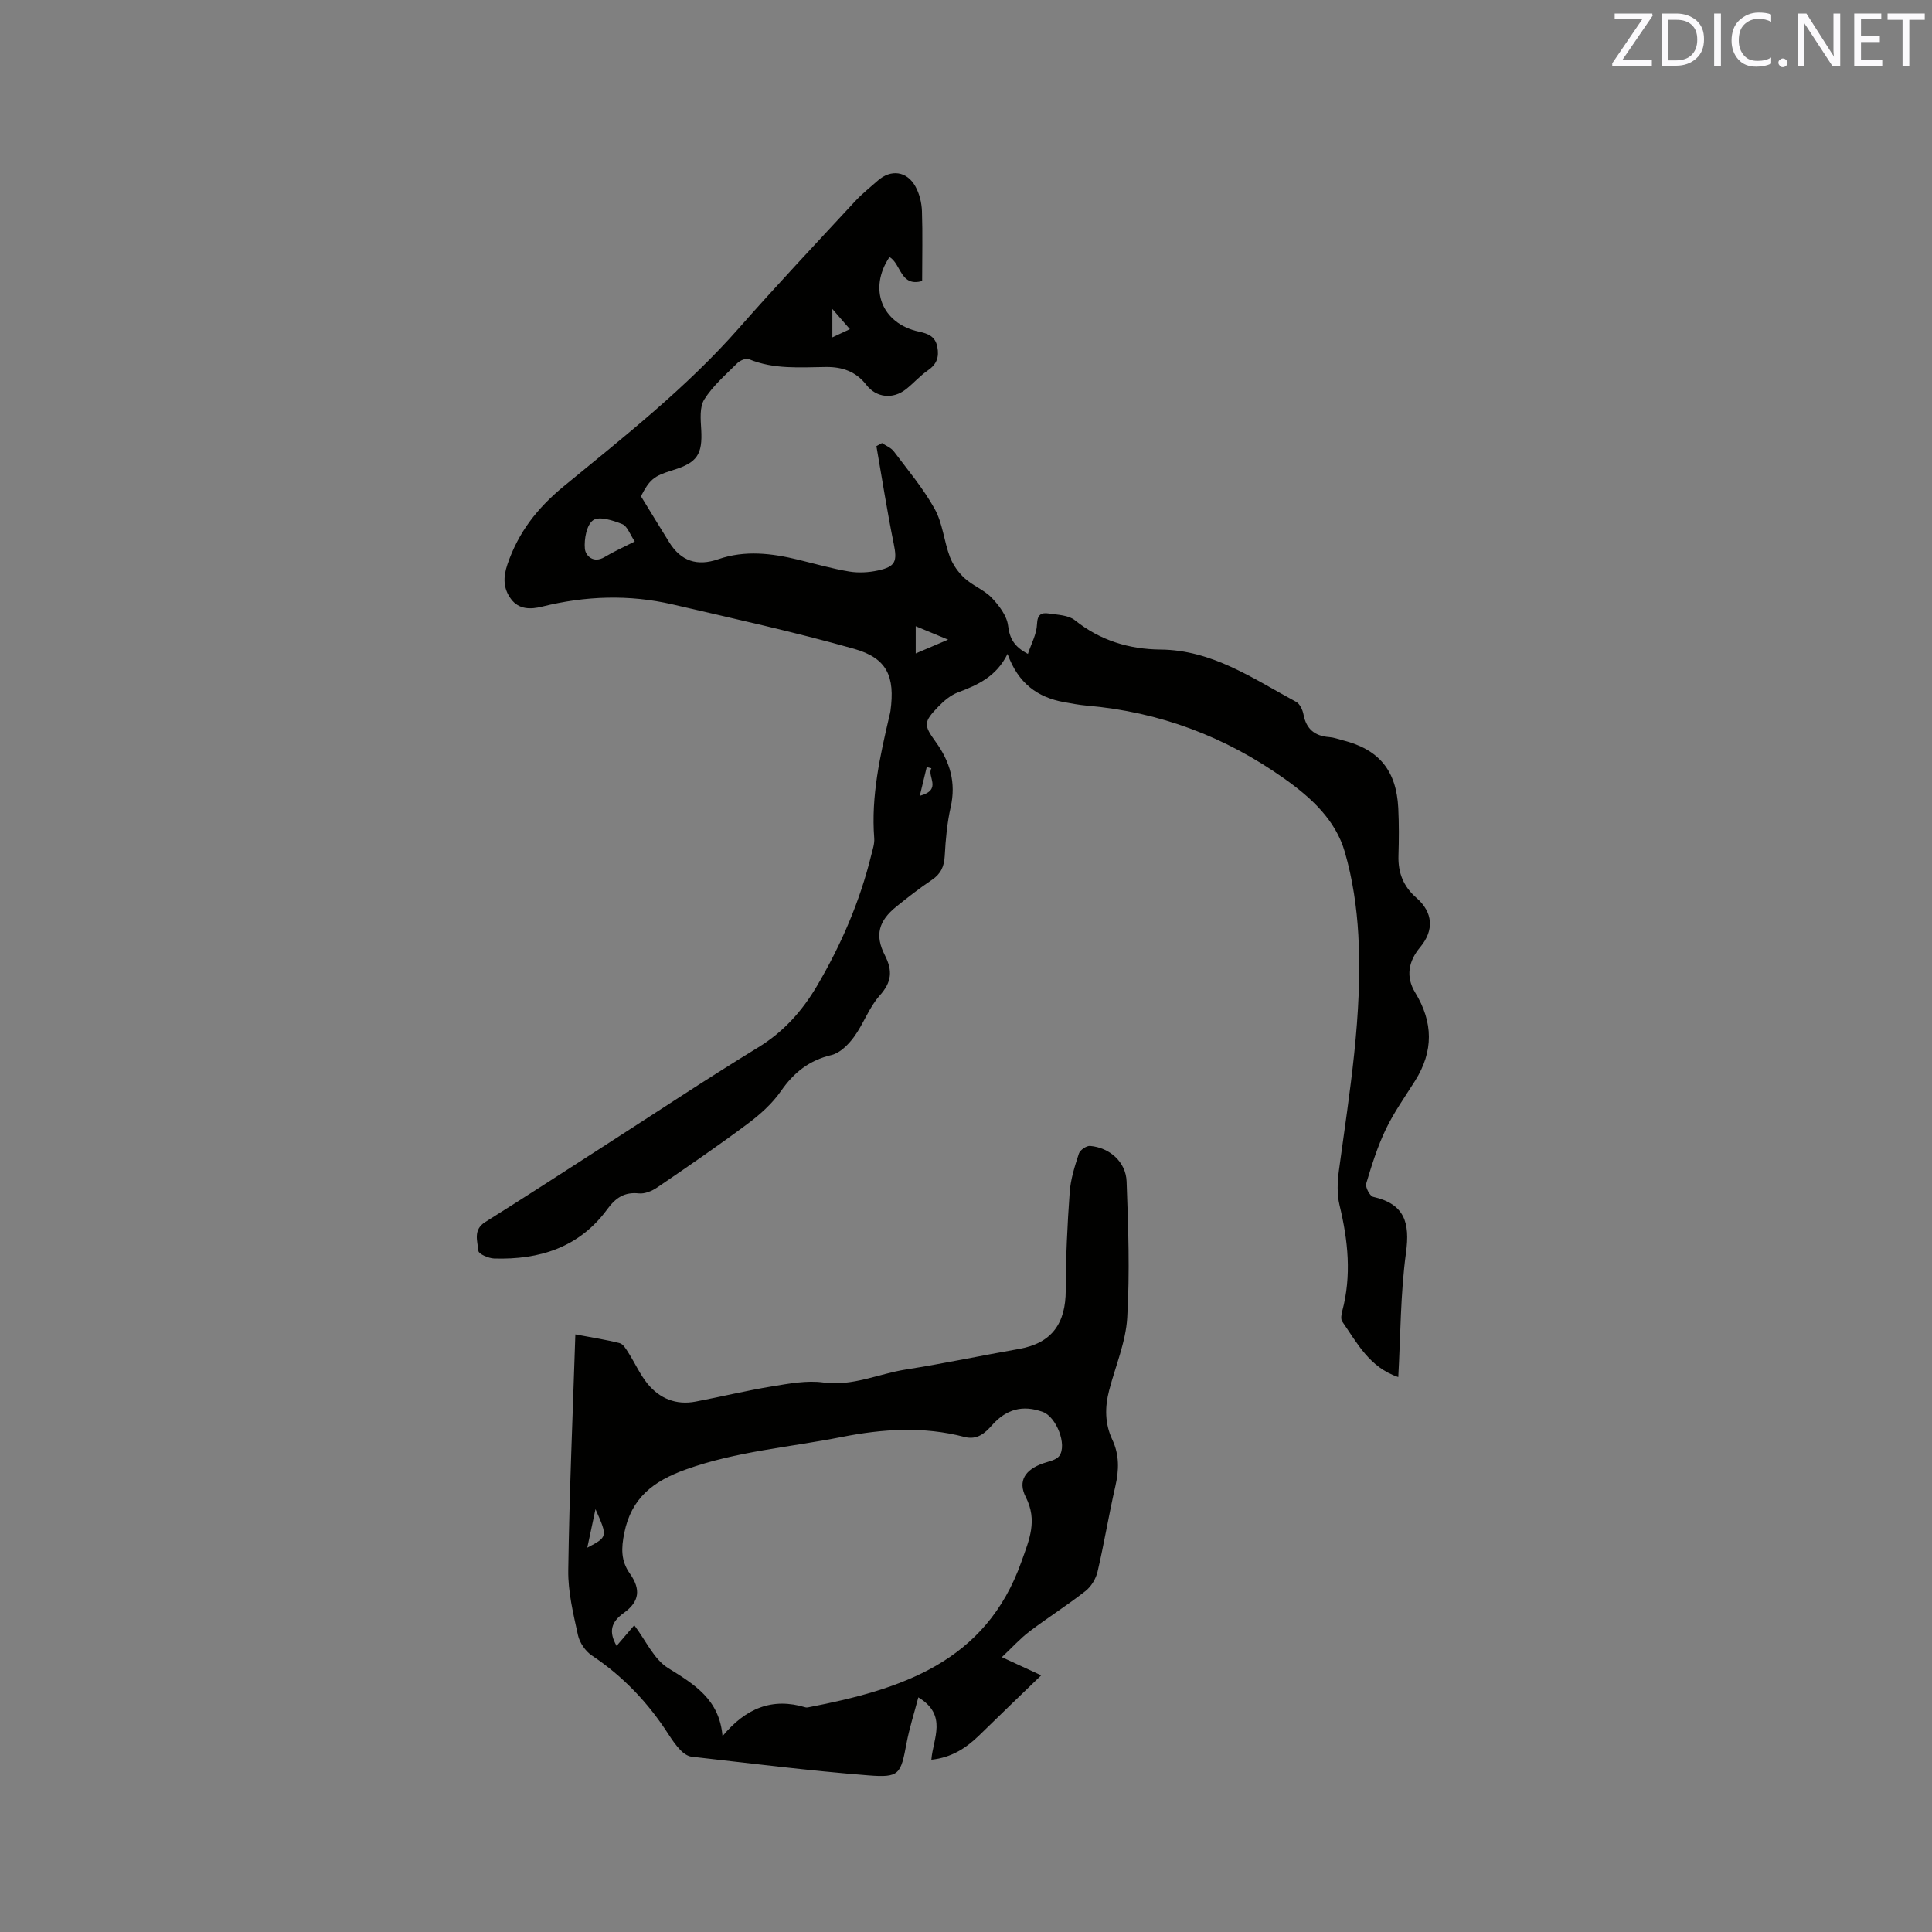
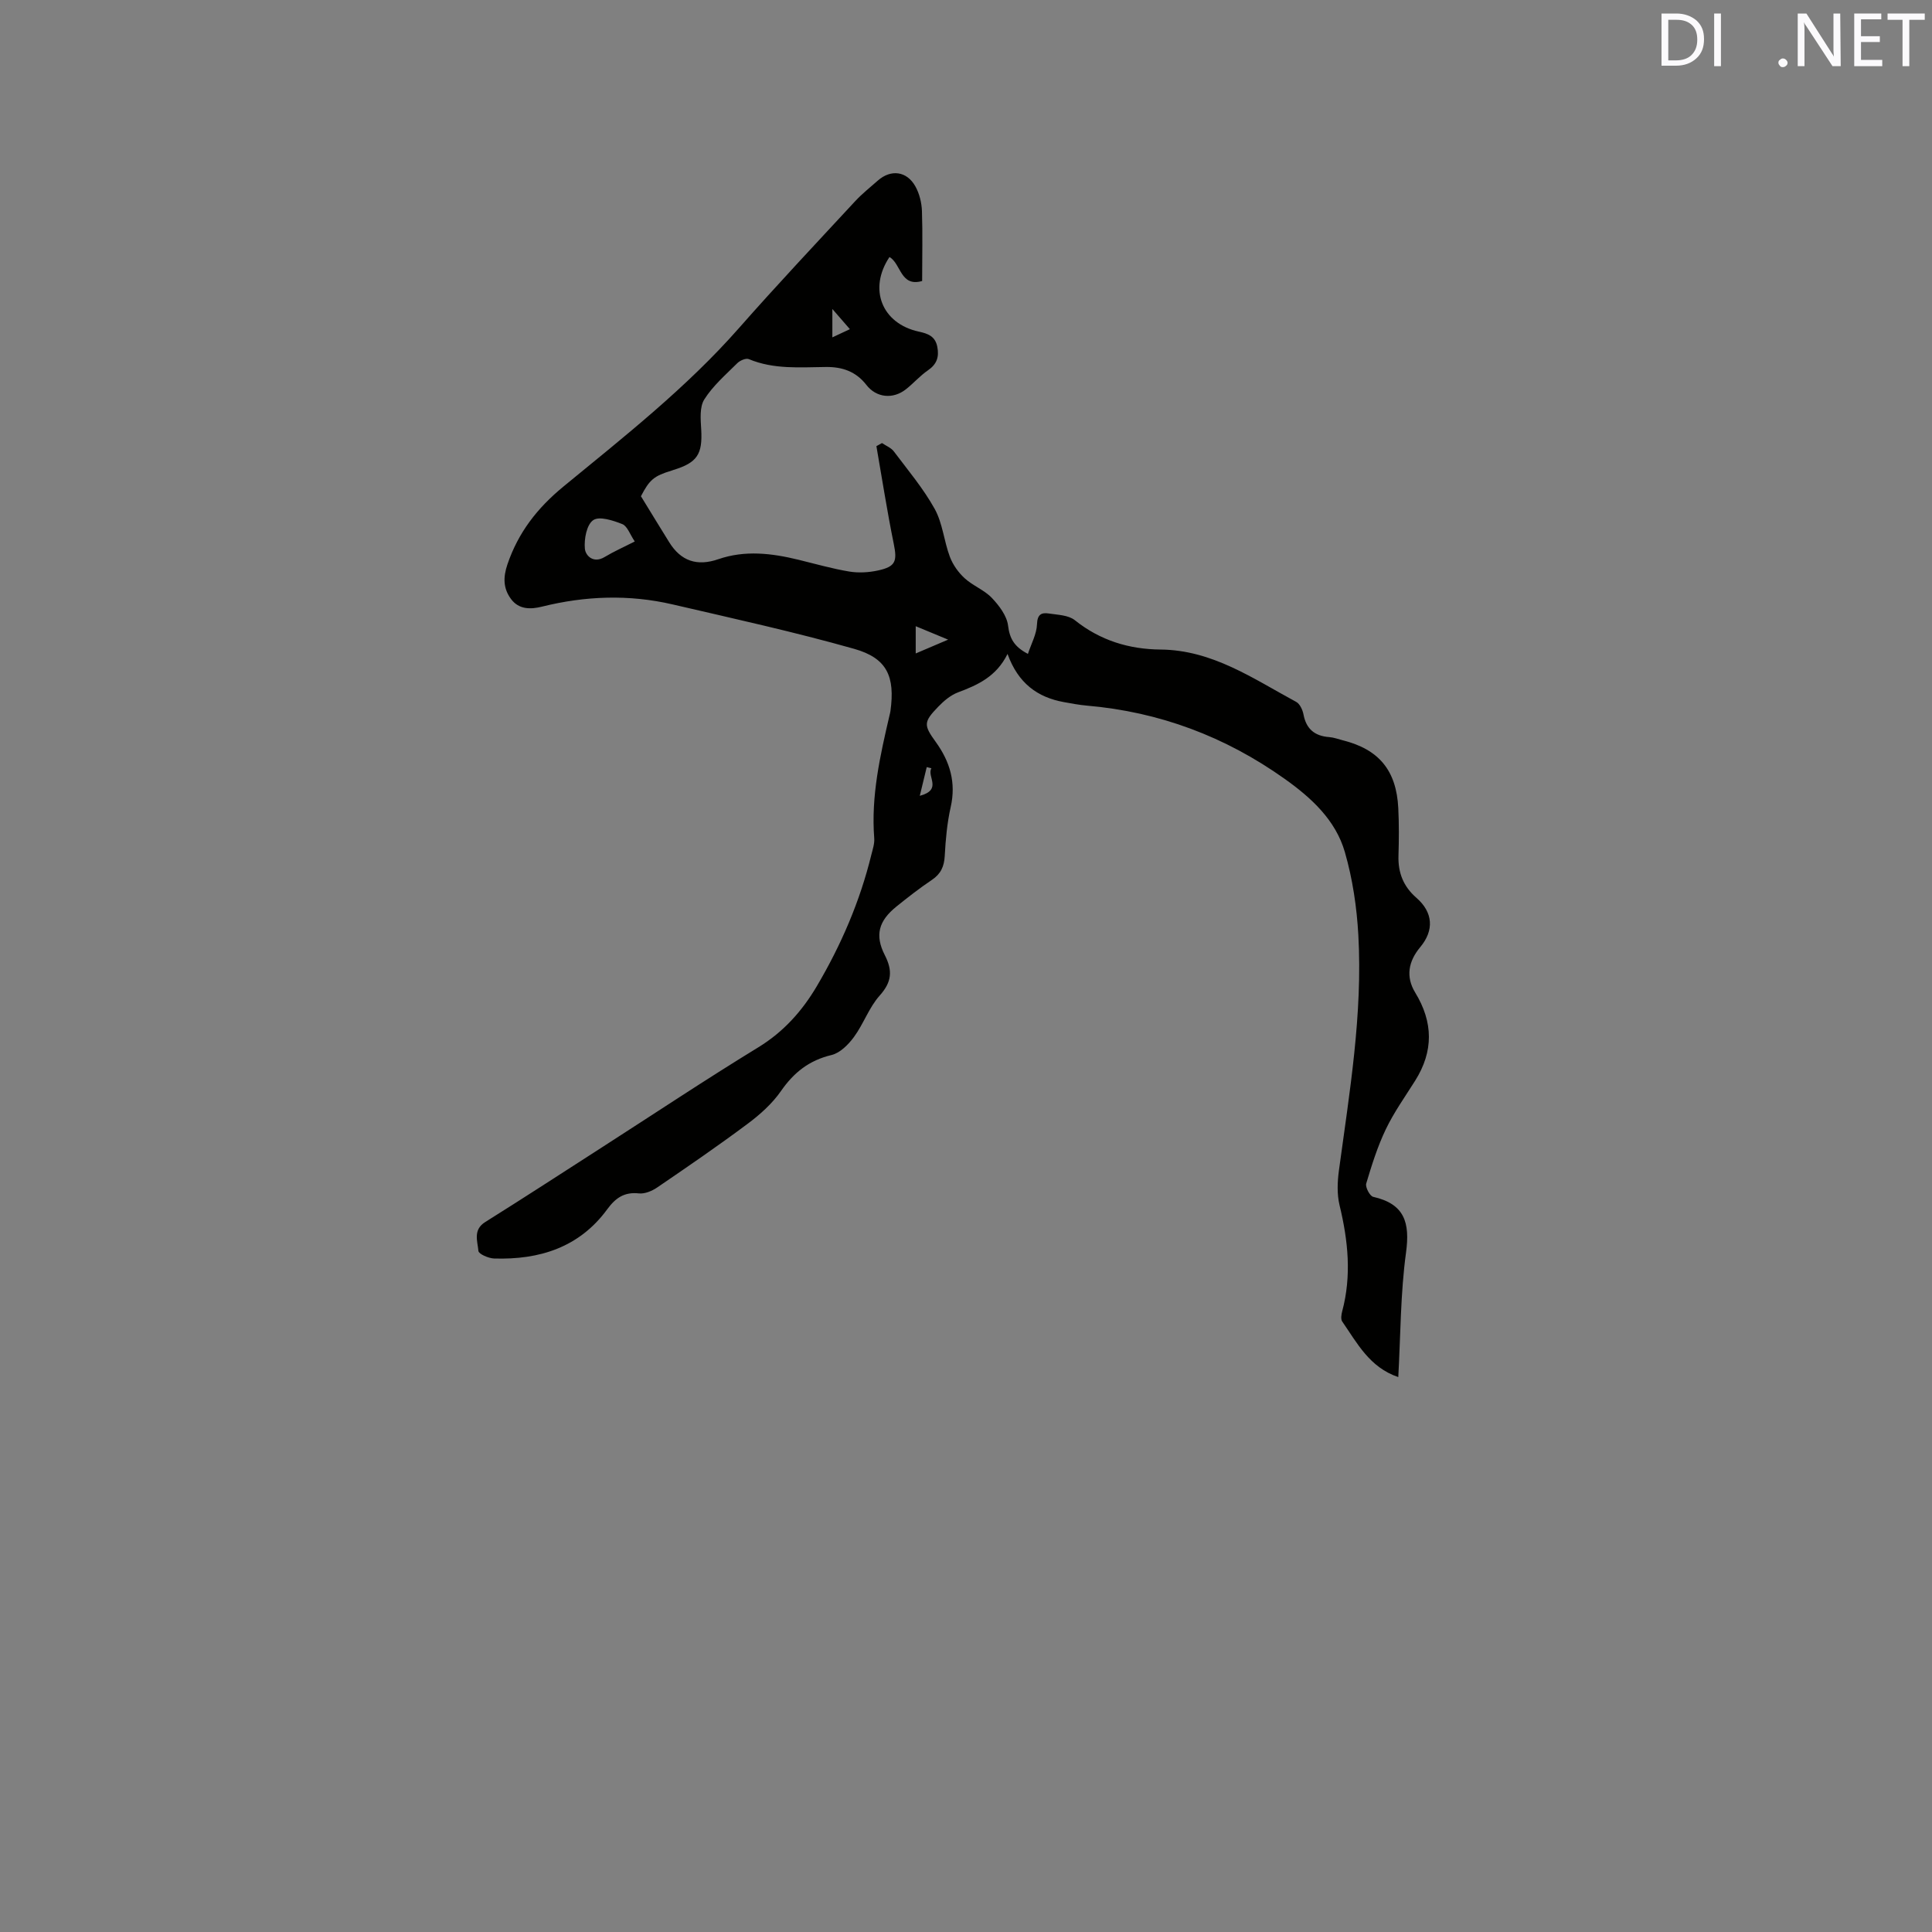
<svg xmlns="http://www.w3.org/2000/svg" enable-background="new 0 0 400 400" viewBox="0 0 400 400">
  <rect x="0" y="0" width="400" height="400" fill="#808080" stroke="none" />
  <path d="m190.92 58.18c-4.52 1.29-4.34-3.56-6.76-4.97-4.41 6.59-1.62 13.78 6.08 15.45 1.89.41 3.4.96 3.82 3.15.41 2.11-.11 3.61-1.95 4.87-1.65 1.13-2.99 2.7-4.58 3.94-2.65 2.07-6.08 1.75-8.15-.92-2.16-2.79-4.99-3.75-8.34-3.72-5.39.05-10.81.54-16.01-1.63-.59-.25-1.83.29-2.38.84-2.4 2.39-5.05 4.68-6.83 7.5-1.01 1.59-.76 4.15-.64 6.24.29 5.13-.82 6.87-5.82 8.39-.1.03-.2.07-.3.11-3.66 1.1-4.59 1.89-6.36 5.31 1.99 3.24 3.9 6.39 5.85 9.52 2.43 3.92 5.78 5.03 10.16 3.52 5.53-1.91 11.07-1.24 16.6.11 3.5.85 6.97 1.85 10.51 2.44 1.93.32 4.04.2 5.96-.22 3.69-.8 3.99-1.93 3.26-5.53-1.37-6.7-2.41-13.47-3.59-20.21.39-.21.77-.43 1.16-.64.83.57 1.88.97 2.45 1.73 2.93 3.9 6.11 7.67 8.46 11.91 1.65 2.97 1.92 6.67 3.14 9.91.62 1.64 1.75 3.24 3.05 4.43 1.7 1.56 4.07 2.43 5.64 4.08 1.51 1.59 3.11 3.7 3.36 5.74.33 2.66 1.25 4.36 4.11 5.85.69-2.11 1.81-4.1 1.88-6.14.07-2.08.95-2.45 2.47-2.22 1.84.28 4.05.33 5.37 1.39 5.23 4.19 11.22 6.01 17.71 6.07 10.77.09 19.2 6.03 28.1 10.83.77.41 1.34 1.65 1.52 2.59.57 3.05 2.34 4.49 5.35 4.71.94.07 1.85.42 2.78.66 7.48 1.87 11.11 6.22 11.5 14.05.16 3.28.14 6.57.04 9.85-.11 3.52 1.02 6.37 3.71 8.71 3.46 3.01 3.71 6.73.79 10.22-2.44 2.92-3.04 6.11-1.04 9.4 3.75 6.14 3.82 12.16-.01 18.25-2.09 3.32-4.39 6.54-6.07 10.05-1.72 3.58-2.92 7.43-4.06 11.24-.22.75.75 2.59 1.44 2.75 6.51 1.47 7.65 5.34 6.8 11.56-1.15 8.45-1.12 17.06-1.6 25.76-5.96-2.01-8.52-7.05-11.61-11.51-.33-.48-.18-1.44 0-2.12 1.97-7.38 1.22-14.64-.55-21.95-.55-2.28-.45-4.84-.13-7.2 2.19-16.17 4.93-32.32 4.02-48.72-.32-5.78-1.19-11.65-2.79-17.19-1.91-6.65-6.98-11.28-12.51-15.2-12.27-8.72-25.89-13.84-40.92-15.13-1.58-.14-3.15-.44-4.71-.72-5.51-.99-9.51-3.91-11.7-9.98-2.33 4.71-6.18 6.43-10.26 7.96-1.52.57-2.91 1.75-4.06 2.94-3.09 3.19-3.08 3.82-.53 7.34 2.93 4.06 4.23 8.39 3.08 13.47-.74 3.29-1.05 6.71-1.23 10.09-.12 2.21-.81 3.74-2.67 4.99-2.55 1.71-4.98 3.61-7.37 5.54-3.62 2.93-4.49 5.89-2.37 10.03 1.66 3.25 1.44 5.57-1.06 8.37-2.21 2.47-3.34 5.87-5.33 8.58-1.15 1.57-2.88 3.31-4.64 3.73-4.63 1.1-7.8 3.61-10.47 7.46-1.82 2.62-4.35 4.88-6.93 6.8-6.11 4.56-12.41 8.88-18.72 13.18-1.06.72-2.55 1.34-3.76 1.21-3.03-.33-4.84.94-6.56 3.29-5.79 7.91-14.05 10.48-23.43 10.19-1.15-.04-3.19-.93-3.24-1.57-.18-2.02-1.16-4.37 1.41-5.98 8.08-5.06 16.08-10.26 24.1-15.42 10.79-6.93 21.46-14.04 32.4-20.73 5.27-3.22 9.11-7.53 12.16-12.69 5.03-8.53 8.92-17.54 11.28-27.19.28-1.13.69-2.31.6-3.43-.68-8.7 1.21-17.06 3.16-25.42.07-.31.16-.62.2-.93.97-7.13-.68-10.93-7.5-12.86-12.4-3.51-25.02-6.28-37.59-9.2-9.03-2.1-18.07-1.78-27.07.46-2.3.57-4.76.64-6.4-1.58-1.63-2.2-1.65-4.5-.74-7.18 2.25-6.61 6.16-11.64 11.61-16.12 12.6-10.35 25.46-20.45 36.32-32.79 7.84-8.91 15.98-17.55 24.05-26.26 1.43-1.55 3.12-2.88 4.7-4.28 2.7-2.38 6-1.99 7.78 1.2.84 1.5 1.3 3.39 1.36 5.12.16 4.73.04 9.48.04 14.47zm-59.5 53.93c-1-1.48-1.54-3.19-2.58-3.6-1.91-.76-4.75-1.69-6.02-.82-1.36.93-1.91 3.91-1.73 5.9.13 1.46 1.77 3.13 4.08 1.74 1.88-1.13 3.9-2.03 6.25-3.22zm64.88 20.32c-2.6-1.08-4.53-1.88-6.71-2.78v5.64c2.26-.96 4.18-1.78 6.71-2.86zm-23.97-62.58c1.43-.67 2.43-1.13 3.63-1.7-1.34-1.54-2.28-2.62-3.63-4.18zm18.1 94.92c4.77-1.28 1.4-4.02 2.41-5.71-.32-.08-.65-.16-.97-.24-.43 1.76-.85 3.53-1.44 5.95z" fill="#010100" />
-   <path d="m119.12 276.27c3.63.69 6.45 1.11 9.19 1.82.72.19 1.31 1.22 1.79 1.97 1.36 2.13 2.4 4.51 3.98 6.45 2.51 3.06 5.92 4.44 9.92 3.68 5.3-1.01 10.56-2.29 15.88-3.16 3.49-.57 7.15-1.27 10.59-.8 6.08.83 11.41-1.8 17.1-2.69 7.82-1.23 15.58-2.88 23.38-4.25 6.87-1.2 9.69-5.35 9.7-12.15.01-6.77.33-13.55.82-20.3.19-2.71 1.05-5.4 1.9-8 .24-.74 1.58-1.66 2.33-1.59 4.02.35 7.4 3.3 7.55 7.35.35 9.4.68 18.84.13 28.21-.3 5.07-2.44 10.03-3.74 15.04-.91 3.48-.91 6.9.66 10.24 1.46 3.11 1.39 6.26.63 9.58-1.35 5.88-2.32 11.85-3.69 17.72-.34 1.47-1.33 3.1-2.51 4.02-3.75 2.94-7.79 5.49-11.59 8.37-1.91 1.45-3.54 3.27-5.72 5.32 3.18 1.47 5.88 2.71 8.15 3.76-4.37 4.22-8.62 8.3-12.83 12.42-2.72 2.65-5.76 4.62-9.91 5.05.33-4.37 3.43-9.22-2.7-12.91-.87 3.34-1.86 6.38-2.44 9.5-1.21 6.43-1.45 7.16-7.9 6.65-12.23-.96-24.42-2.49-36.62-3.87-.82-.09-1.71-.75-2.32-1.38-.94-.99-1.73-2.14-2.48-3.3-4.18-6.49-9.36-11.95-15.82-16.26-1.34-.89-2.55-2.66-2.89-4.22-.97-4.43-2.08-8.98-2.01-13.46.23-16.11.93-32.19 1.47-48.81zm30.47 83.18c4.83-5.81 10.3-8.04 17.19-5.96.19.06.43.02.63-.02 19.03-3.68 36.67-9.23 44.07-30.15 1.62-4.57 3.38-8.48.89-13.38-1.71-3.36-.07-5.68 3.59-6.97 1.17-.41 2.7-.66 3.34-1.52 1.71-2.3-.62-8.12-3.39-9.12-4.14-1.51-7.55-.6-10.5 2.72-1.44 1.63-3.07 3.15-5.74 2.45-8.46-2.22-16.9-1.67-25.43.02-10.77 2.13-21.76 2.95-32.26 6.72-6.72 2.41-11.26 5.87-12.73 13.14-.63 3.12-.74 5.73 1.15 8.4 2.31 3.26 2.01 5.83-1.25 8.16-2.66 1.9-3.16 3.89-1.49 6.82 1.25-1.46 2.44-2.85 3.66-4.27 2.4 3.17 4.06 7.03 6.98 8.85 5.48 3.4 10.65 6.5 11.29 14.11zm-26.3-47c-.67 3.15-1.16 5.47-1.7 7.98 4.24-2.24 4.24-2.24 1.7-7.98z" fill="#010100" />
  <g fill="#fbfafc">
-     <path d="m342.2 3.2-6.3 9.2h6.1v1.2h-8.2v-.5l6.2-9.1h-5.7v-1.2h7.8v.4z" />
    <path d="m344 13.7v-10.9h3.1c1.6 0 3 .5 4.1 1.4 1.1 1 1.6 2.2 1.6 3.9s-.5 3-1.6 4-2.5 1.5-4.2 1.5h-3zm1.4-9.6v8.4h1.6c1.4 0 2.5-.4 3.2-1.1.8-.8 1.2-1.8 1.2-3.2s-.4-2.4-1.2-3.1-1.8-1-3.1-1z" />
    <path d="m356.3 2.8v10.9h-1.4v-10.9z" />
-     <path d="m366.6 13.2c-.8.4-1.8.6-3 .6-1.6 0-2.8-.5-3.7-1.5s-1.4-2.3-1.4-3.9c0-1.7.5-3.2 1.6-4.2s2.4-1.6 4-1.6c1 0 1.9.1 2.6.4v1.5c-.8-.4-1.6-.6-2.6-.6-1.2 0-2.2.4-3 1.2s-1.1 1.9-1.1 3.3c0 1.3.4 2.3 1.1 3.1s1.6 1.1 2.8 1.1c1.1 0 2-.2 2.8-.7v1.3z" />
    <path d="m368.2 13c0-.3.1-.5.3-.6.2-.2.4-.3.6-.3.3 0 .5.1.7.3s.3.4.3.6-.1.5-.3.6c-.2.2-.4.3-.7.3s-.5-.1-.6-.3c-.2-.2-.3-.4-.3-.6z" />
-     <path d="m381.1 13.7h-1.7l-5.5-8.4c-.2-.2-.3-.5-.4-.7 0 .2.1.8.1 1.5v7.6h-1.4v-10.9h1.8l5.3 8.3c.3.4.4.6.4.8 0-.3-.1-.8-.1-1.6v-7.5h1.4v10.9z" />
+     <path d="m381.1 13.7h-1.7l-5.5-8.4c-.2-.2-.3-.5-.4-.7 0 .2.1.8.1 1.5v7.6h-1.4v-10.9h1.8l5.3 8.3c.3.4.4.6.4.8 0-.3-.1-.8-.1-1.6v-7.5h1.4z" />
    <path d="m389.7 13.7h-5.8v-10.9h5.6v1.2h-4.2v3.5h3.9v1.2h-3.9v3.7h4.4z" />
    <path d="m398.4 4.1h-3.1v9.6h-1.4v-9.6h-3.1v-1.3h7.7v1.3z" />
  </g>
</svg>